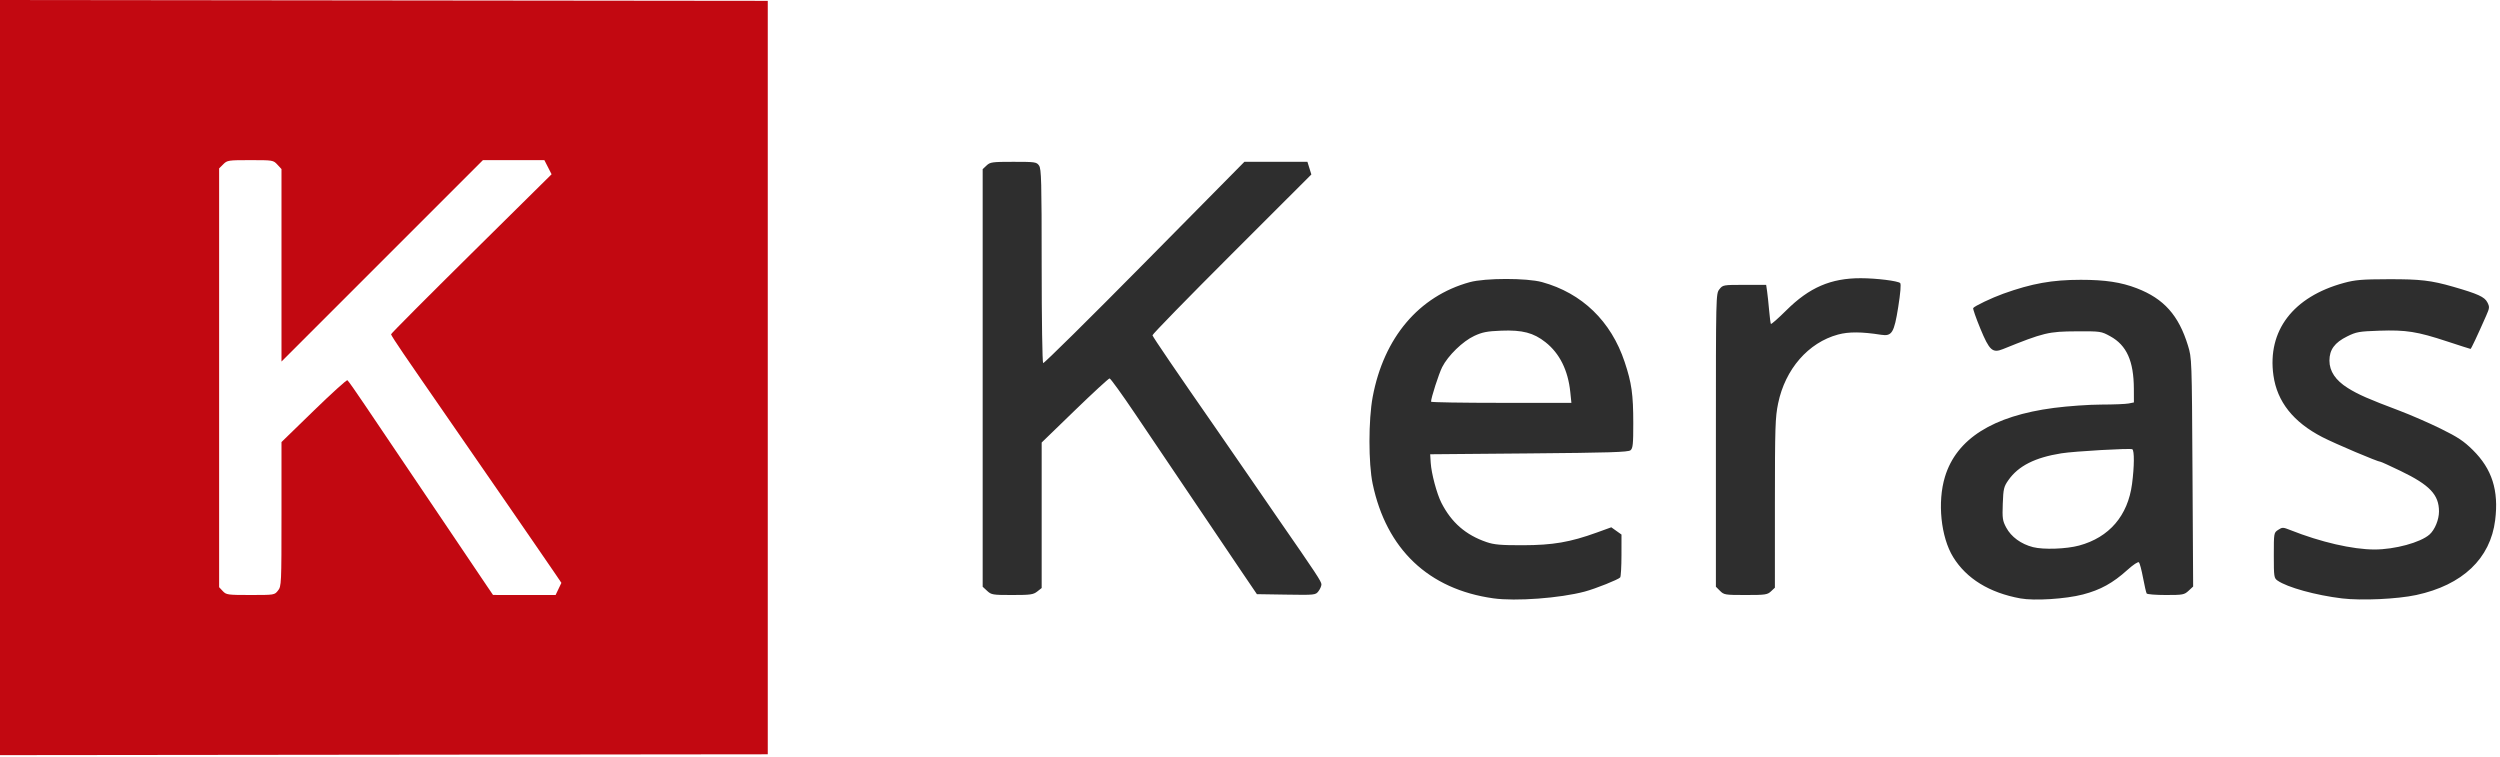
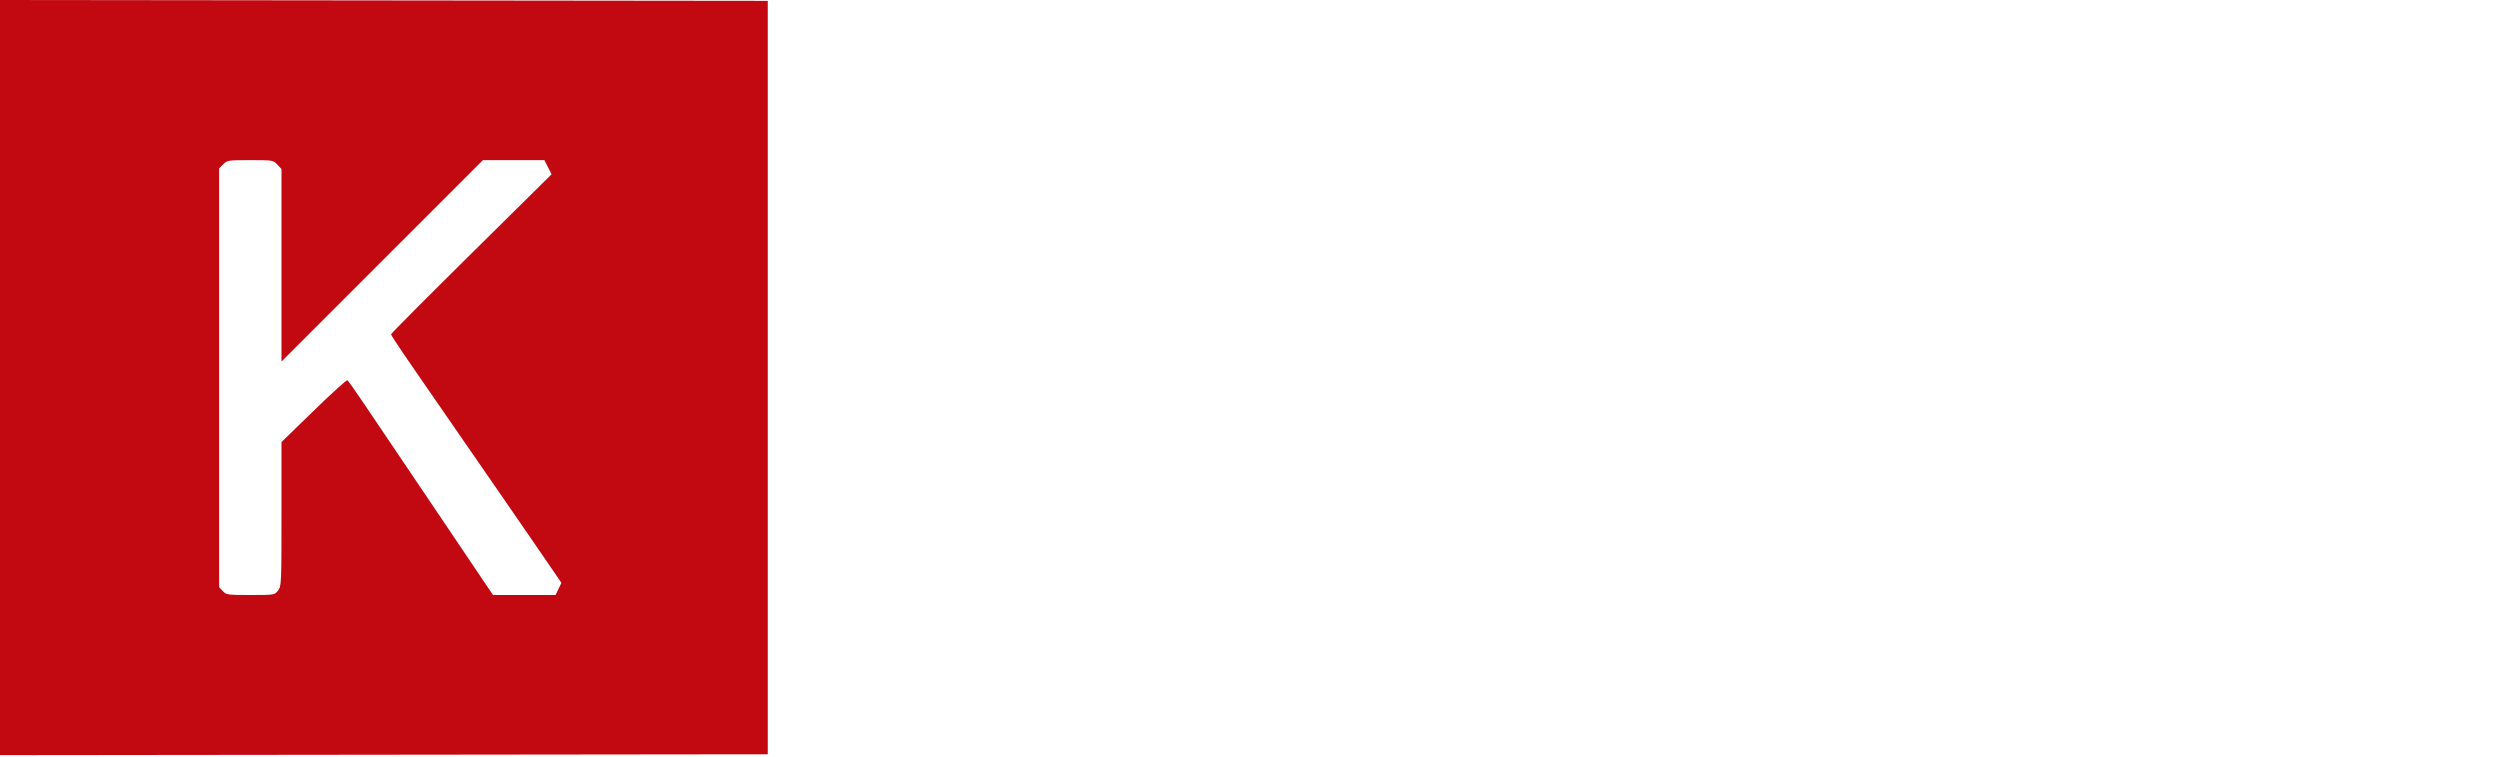
<svg xmlns="http://www.w3.org/2000/svg" width="568" height="172" viewBox="0 0 568 172" fill="none">
-   <path d="M339.283 135.941C324.566 133.876 314.981 124.776 311.866 109.91C310.897 105.291 310.902 95.376 311.873 90.188C314.402 76.702 322.37 67.283 333.937 64.106C337.424 63.148 346.896 63.141 350.355 64.094C359.444 66.598 366.034 72.969 369.121 82.236C370.717 87.025 371.078 89.591 371.081 96.173C371.084 100.918 370.987 101.855 370.451 102.3C369.936 102.727 365.622 102.862 347.378 103.017L324.938 103.209L325.056 105.124C325.207 107.571 326.438 112.185 327.489 114.247C329.776 118.732 333.032 121.559 337.767 123.171C339.488 123.757 340.993 123.886 346 123.876C352.812 123.861 356.721 123.191 362.801 120.991L366.086 119.802L368.403 121.451L368.399 126.117C368.396 128.682 368.267 130.962 368.112 131.182C367.789 131.641 362.513 133.75 360.042 134.408C354.4 135.91 344.353 136.652 339.283 135.941ZM356.771 89.08C356.264 84.134 354.356 80.295 351.14 77.753C348.415 75.599 345.89 74.941 341.07 75.129C337.877 75.254 336.802 75.462 334.969 76.309C332.353 77.518 328.984 80.792 327.66 83.412C326.896 84.925 325.131 90.405 325.131 91.266C325.131 91.41 332.306 91.528 341.076 91.528H357.022L356.771 89.08ZM459.035 135.96C451.993 134.675 446.776 131.468 443.759 126.569C440.96 122.021 440.147 114.063 441.896 108.319C444.518 99.709 452.766 94.494 466.633 92.679C469.793 92.265 474.64 91.923 477.404 91.919C480.169 91.915 482.969 91.803 483.627 91.672L484.824 91.433L484.812 88.321C484.786 82.024 483.175 78.445 479.452 76.402C477.389 75.269 477.278 75.253 471.806 75.279C465.4 75.309 464.366 75.559 455.065 79.317C452.701 80.272 451.988 79.627 449.946 74.684C448.946 72.265 448.21 70.153 448.31 69.992C448.582 69.552 452.538 67.664 455.147 66.729C461.663 64.394 466.246 63.573 472.763 63.573C478.304 63.573 481.904 64.117 485.485 65.496C491.631 67.862 494.996 71.631 497.104 78.508C497.979 81.361 497.986 81.549 498.134 107.319L498.282 133.259L497.243 134.222C496.266 135.128 495.955 135.186 492.069 135.186C489.795 135.186 487.838 135.029 487.719 134.837C487.601 134.645 487.233 133.051 486.903 131.294C486.572 129.538 486.153 127.948 485.97 127.76C485.779 127.565 484.668 128.296 483.352 129.484C480.035 132.478 477.239 134.02 473.229 135.068C469.31 136.091 462.203 136.538 459.035 135.96ZM472.378 123.947C479.223 122.095 483.454 117.169 484.401 109.945C484.92 105.993 484.947 102.373 484.461 102.072C484.016 101.797 471.278 102.526 468.333 102.995C462.356 103.947 458.576 105.859 456.316 109.075C455.27 110.564 455.158 111.028 455.031 114.425C454.905 117.773 454.983 118.316 455.813 119.867C456.944 121.981 459.191 123.62 461.905 124.311C464.285 124.917 469.456 124.737 472.378 123.947ZM532.119 135.961C526.146 135.244 519.662 133.451 517.458 131.907C516.654 131.343 516.609 131.045 516.609 126.173C516.609 121.062 516.617 121.03 517.604 120.382C518.545 119.765 518.696 119.768 520.381 120.438C527.239 123.165 534.524 124.845 539.49 124.845C544.099 124.845 549.916 123.264 551.978 121.45C553.185 120.388 554.139 118.073 554.139 116.206C554.139 112.41 552.042 110.194 545.43 107.007C543.062 105.866 541.02 104.932 540.892 104.932C540.263 104.932 530.562 100.821 527.649 99.32C521.052 95.921 517.363 91.272 516.525 85.303C515.1 75.141 520.98 67.425 532.549 64.277C535.107 63.581 536.642 63.453 542.65 63.437C549.878 63.418 552.353 63.705 557.394 65.157C562.958 66.76 564.487 67.455 565.113 68.666C565.666 69.735 565.648 69.944 564.844 71.767C562.852 76.284 561.444 79.273 561.308 79.273C561.228 79.273 558.837 78.508 555.995 77.573C549.151 75.321 546.67 74.929 540.579 75.135C535.963 75.292 535.358 75.399 533.271 76.433C530.428 77.84 529.247 79.454 529.247 81.934C529.247 84.342 530.64 86.417 533.426 88.158C535.795 89.64 538.076 90.641 545.14 93.304C547.667 94.257 551.888 96.096 554.52 97.392C558.422 99.314 559.769 100.209 561.827 102.244C566.192 106.562 567.74 111.415 566.903 118.166C565.82 126.909 559.488 132.919 548.969 135.188C544.671 136.115 536.513 136.489 532.119 135.961ZM224.277 134.246L223.264 133.307V38.431L224.15 37.598C224.971 36.827 225.424 36.766 230.256 36.766C235.215 36.766 235.505 36.808 236.072 37.617C236.594 38.363 236.668 41.167 236.668 60.38C236.668 72.501 236.818 82.385 237.003 82.499C237.187 82.614 247.55 72.37 260.032 59.736L282.725 36.766H297.046L297.94 39.638L279.846 57.719C269.894 67.664 261.792 75.971 261.841 76.18C261.936 76.579 267.459 84.685 276.345 97.464C279.274 101.677 282.843 106.847 284.275 108.953C285.708 111.059 288.494 115.109 290.465 117.952C299.087 130.386 300.238 132.134 300.23 132.779C300.226 133.155 299.92 133.854 299.551 134.333C298.893 135.188 298.756 135.202 292.224 135.099L285.568 134.994L281.93 129.633C278.534 124.629 270.804 113.172 257.903 94.018C254.924 89.594 252.31 85.976 252.096 85.976C251.881 85.976 248.322 89.253 244.186 93.258L236.668 100.541V133.598L235.659 134.392C234.763 135.096 234.124 135.186 229.97 135.186C225.534 135.186 225.238 135.137 224.277 134.246ZM390.79 134.245L389.851 133.305V100.022C389.851 66.931 389.854 66.734 390.644 65.73C391.428 64.734 391.499 64.721 396.355 64.721H401.272L401.481 66.157C401.597 66.947 401.803 68.886 401.941 70.466C402.079 72.045 402.26 73.452 402.342 73.592C402.425 73.732 403.999 72.348 405.841 70.517C411.084 65.306 415.976 63.196 422.785 63.208C426.304 63.216 431.232 63.825 431.723 64.315C431.949 64.542 431.782 66.577 431.274 69.773C430.344 75.622 429.836 76.445 427.394 76.062C422.964 75.367 420.029 75.351 417.598 76.009C410.843 77.838 405.596 83.867 403.99 91.647C403.334 94.827 403.264 97.019 403.259 114.344L403.255 133.52L402.369 134.353C401.555 135.118 401.086 135.186 396.607 135.186C391.941 135.186 391.69 135.145 390.79 134.245Z" fill="#2E2E2E" />
  <path d="M0 0L174.437 0.193V171.375L0 171.568V0ZM63.16 134.176C63.935 133.191 63.954 132.779 63.954 116.801V100.435L71.282 93.311C75.312 89.392 78.754 86.275 78.931 86.384C79.107 86.493 80.836 88.945 82.772 91.832C84.709 94.719 87.872 99.408 89.801 102.251C91.731 105.095 96.847 112.677 101.17 119.101C105.494 125.525 109.702 131.77 110.523 132.979L112.015 135.176L126.234 135.184L127.549 132.427L126.218 130.455C125.487 129.37 123.338 126.242 121.443 123.504C119.548 120.765 116.641 116.543 114.982 114.121C112.12 109.942 103.841 97.96 99.245 91.345C98.078 89.665 96.51 87.398 95.761 86.307C95.012 85.217 93.15 82.506 91.623 80.284C90.095 78.062 88.846 76.11 88.846 75.948C88.846 75.785 97.052 67.539 107.083 57.623L125.319 39.595L123.68 36.381H109.72L63.954 82.142V38.408L63.015 37.395C62.088 36.395 62.007 36.382 56.87 36.382C51.854 36.382 51.63 36.416 50.724 37.322L49.784 38.261V133.412L50.617 134.298C51.412 135.144 51.698 135.184 56.908 135.184C62.349 135.184 62.369 135.183 63.16 134.176Z" fill="#C20811" />
</svg>